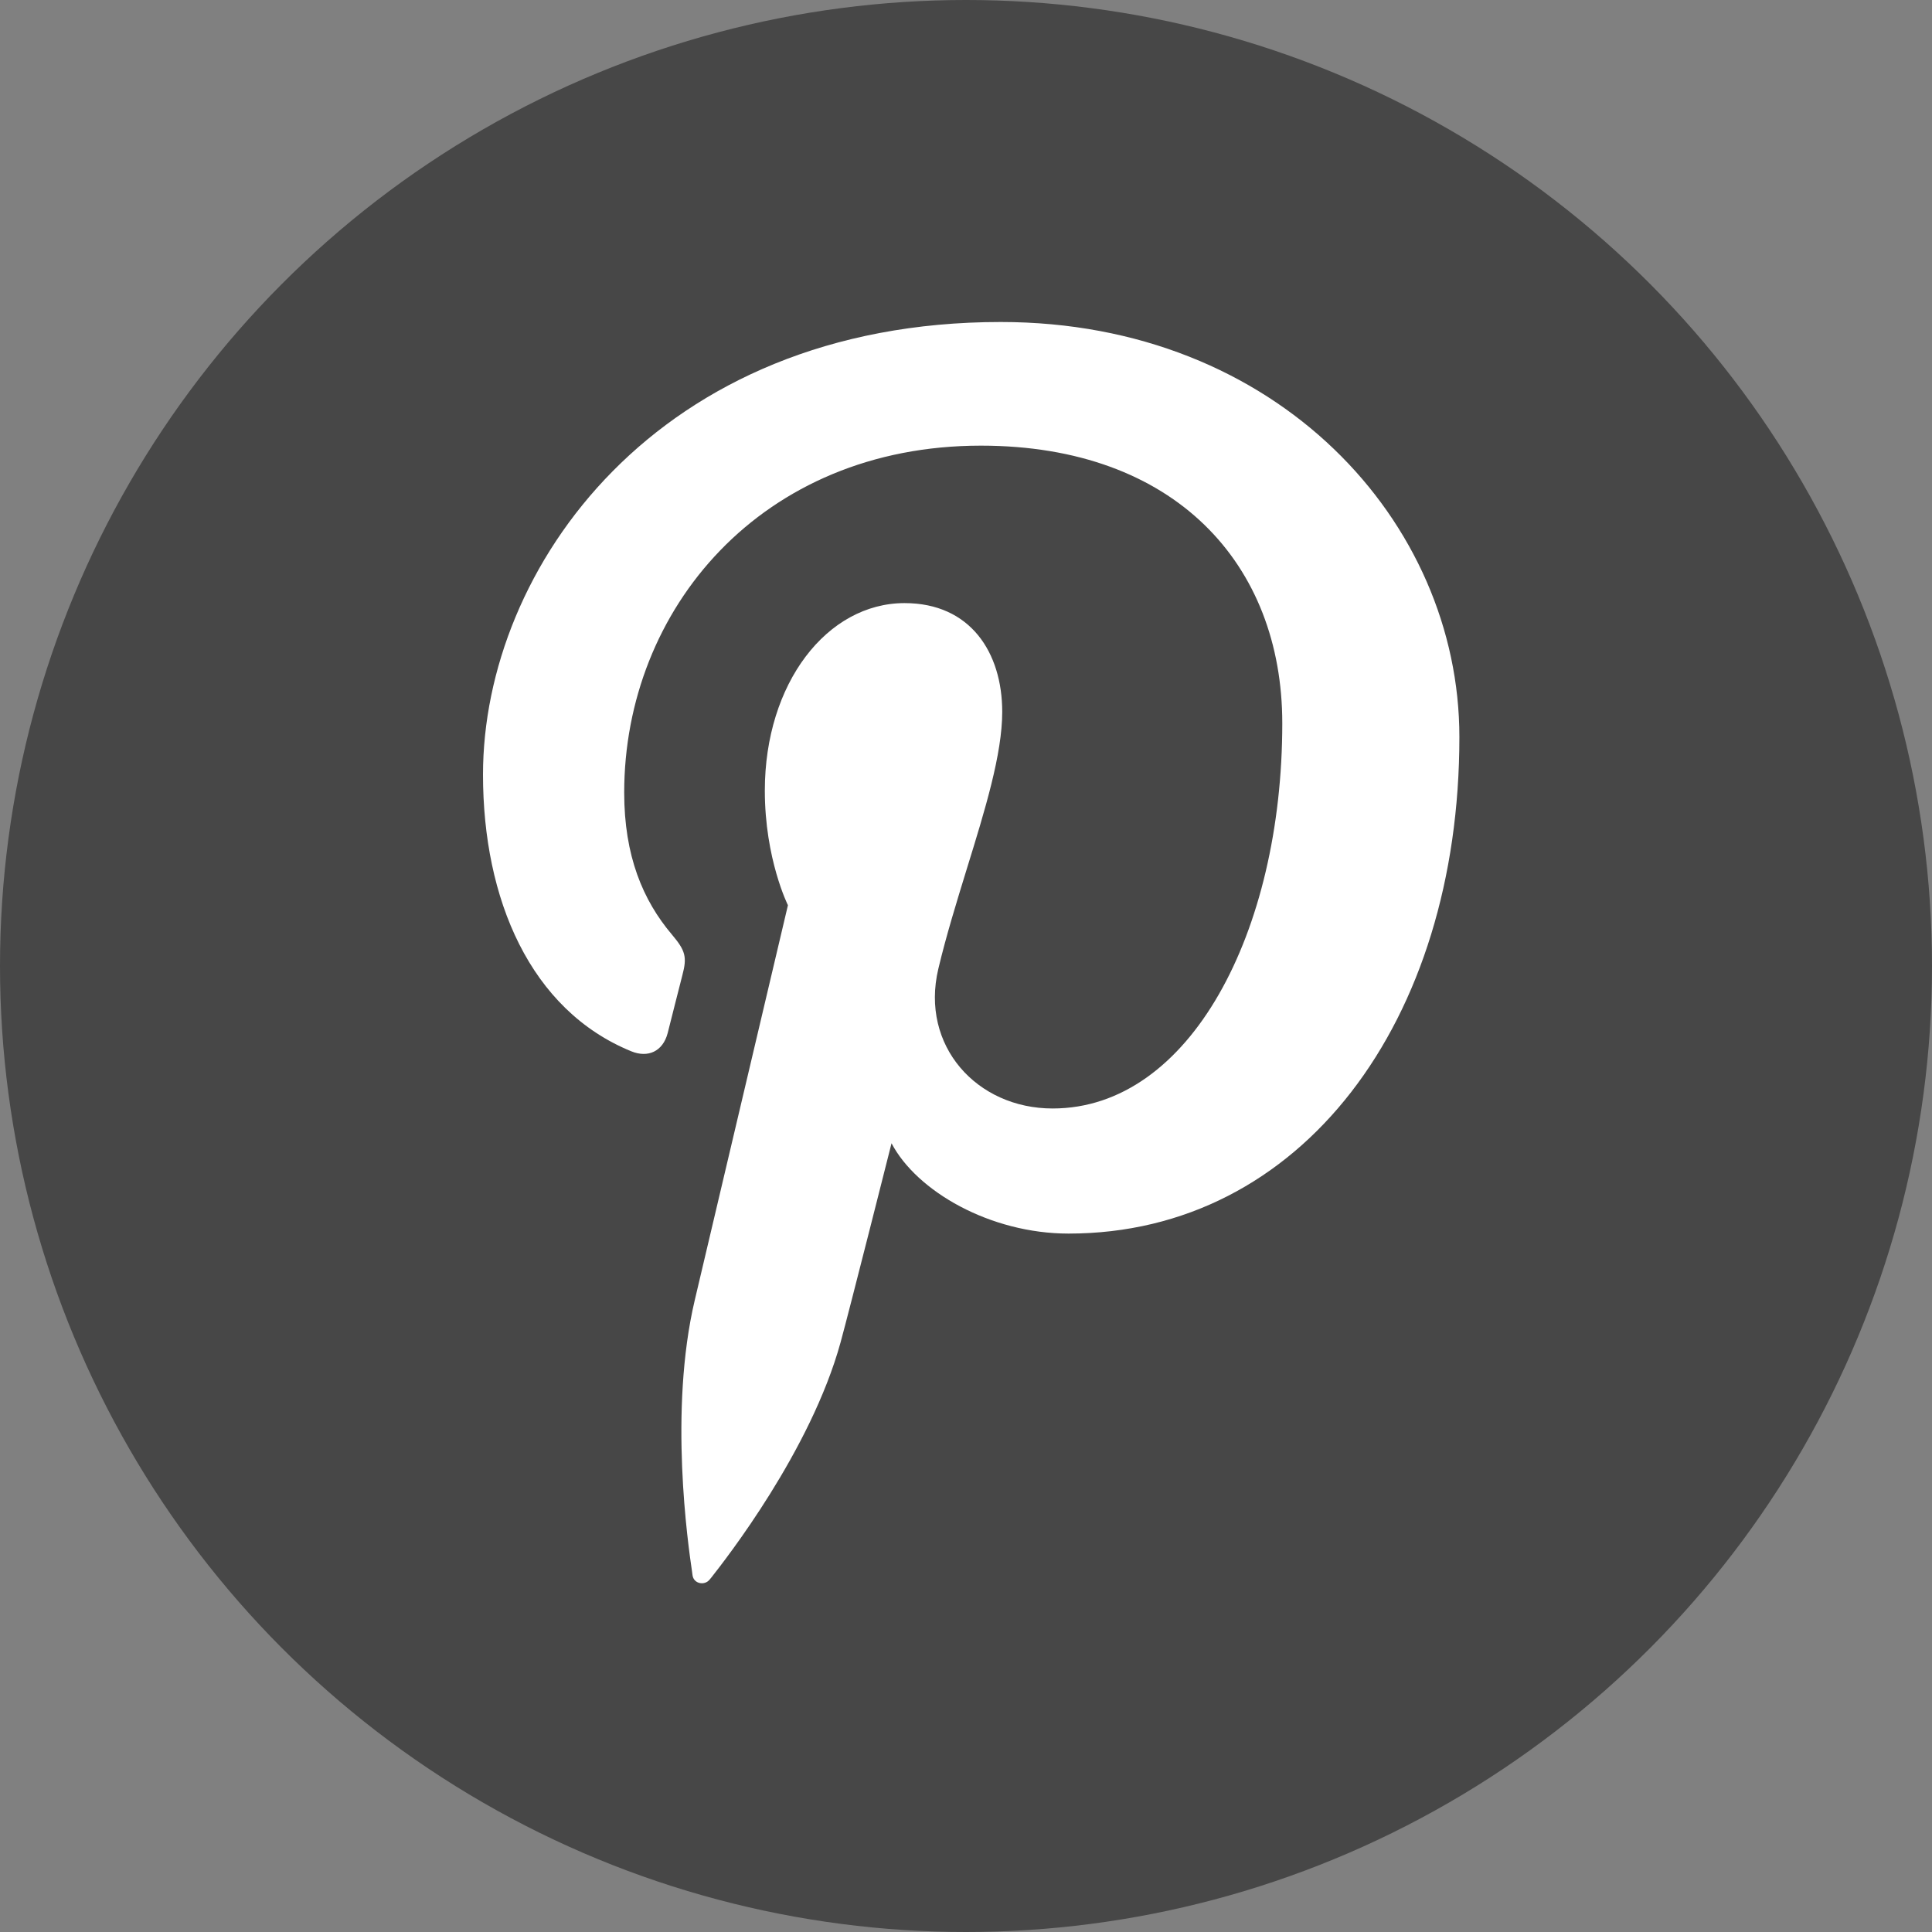
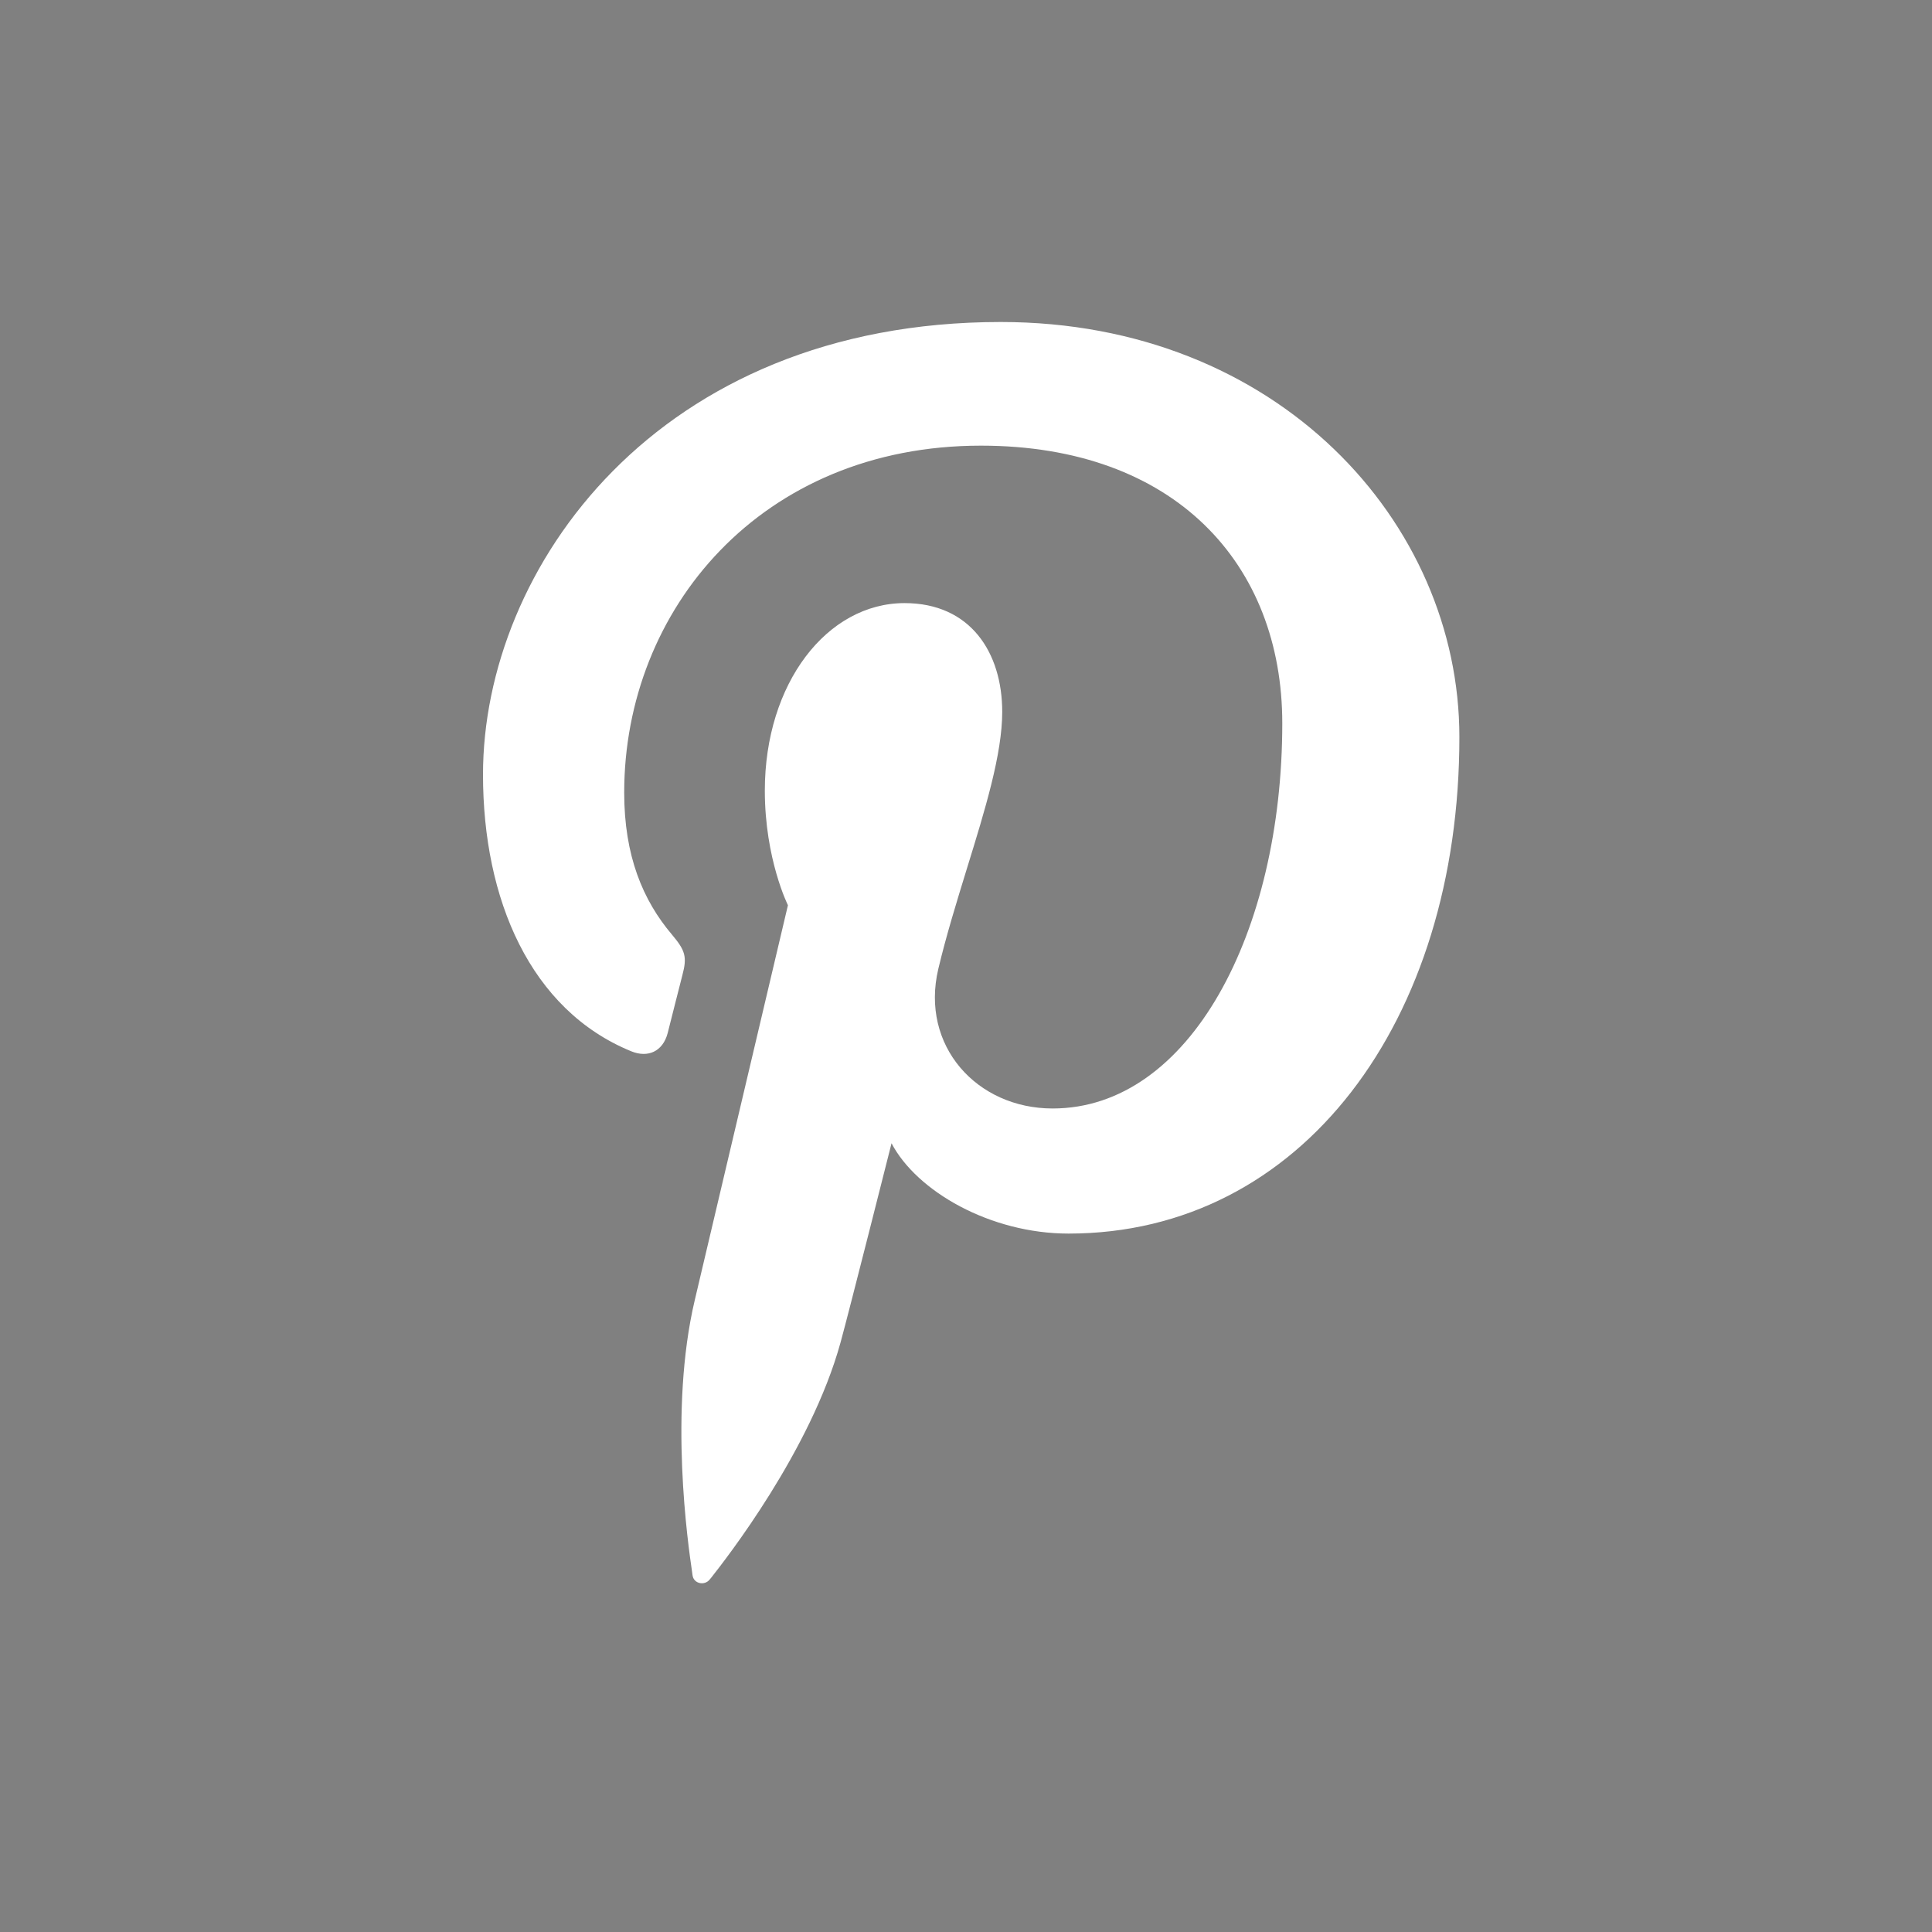
<svg xmlns="http://www.w3.org/2000/svg" width="24" height="24" viewBox="0 0 24 24" fill="none">
  <rect x="0" y="0" width="24" height="24" fill="#808080" stroke="none" />
-   <circle cx="12" cy="12" r="12" fill="#474747" />
  <path d="M11.075 14.202C11.388 14.799 12.302 15.324 13.274 15.324C16.166 15.324 18.13 12.687 18.129 9.155C18.129 6.486 15.868 4 12.432 4C8.156 4 6 7.065 6 9.622C6 11.17 6.586 12.547 7.843 13.06C8.049 13.144 8.234 13.062 8.294 12.834C8.315 12.754 8.35 12.612 8.386 12.47C8.421 12.332 8.456 12.194 8.477 12.113C8.537 11.887 8.514 11.808 8.348 11.611C7.985 11.183 7.754 10.63 7.754 9.846C7.754 7.572 9.456 5.536 12.185 5.536C14.601 5.536 15.929 7.013 15.929 8.985C15.929 11.58 14.781 13.77 13.076 13.77C12.134 13.77 11.43 12.991 11.656 12.036C11.754 11.624 11.885 11.2 12.012 10.787C12.237 10.059 12.45 9.368 12.45 8.843C12.45 8.106 12.055 7.492 11.237 7.492C10.274 7.492 9.501 8.488 9.501 9.821C9.501 10.671 9.788 11.245 9.788 11.245C9.788 11.245 8.803 15.418 8.631 16.149C8.306 17.523 8.548 19.191 8.597 19.524C8.6 19.544 8.602 19.559 8.603 19.569C8.618 19.676 8.755 19.701 8.817 19.62C8.821 19.615 8.828 19.607 8.837 19.596C9.013 19.372 10.071 18.023 10.442 16.675C10.552 16.275 11.075 14.202 11.075 14.202Z" fill="white" />
</svg>